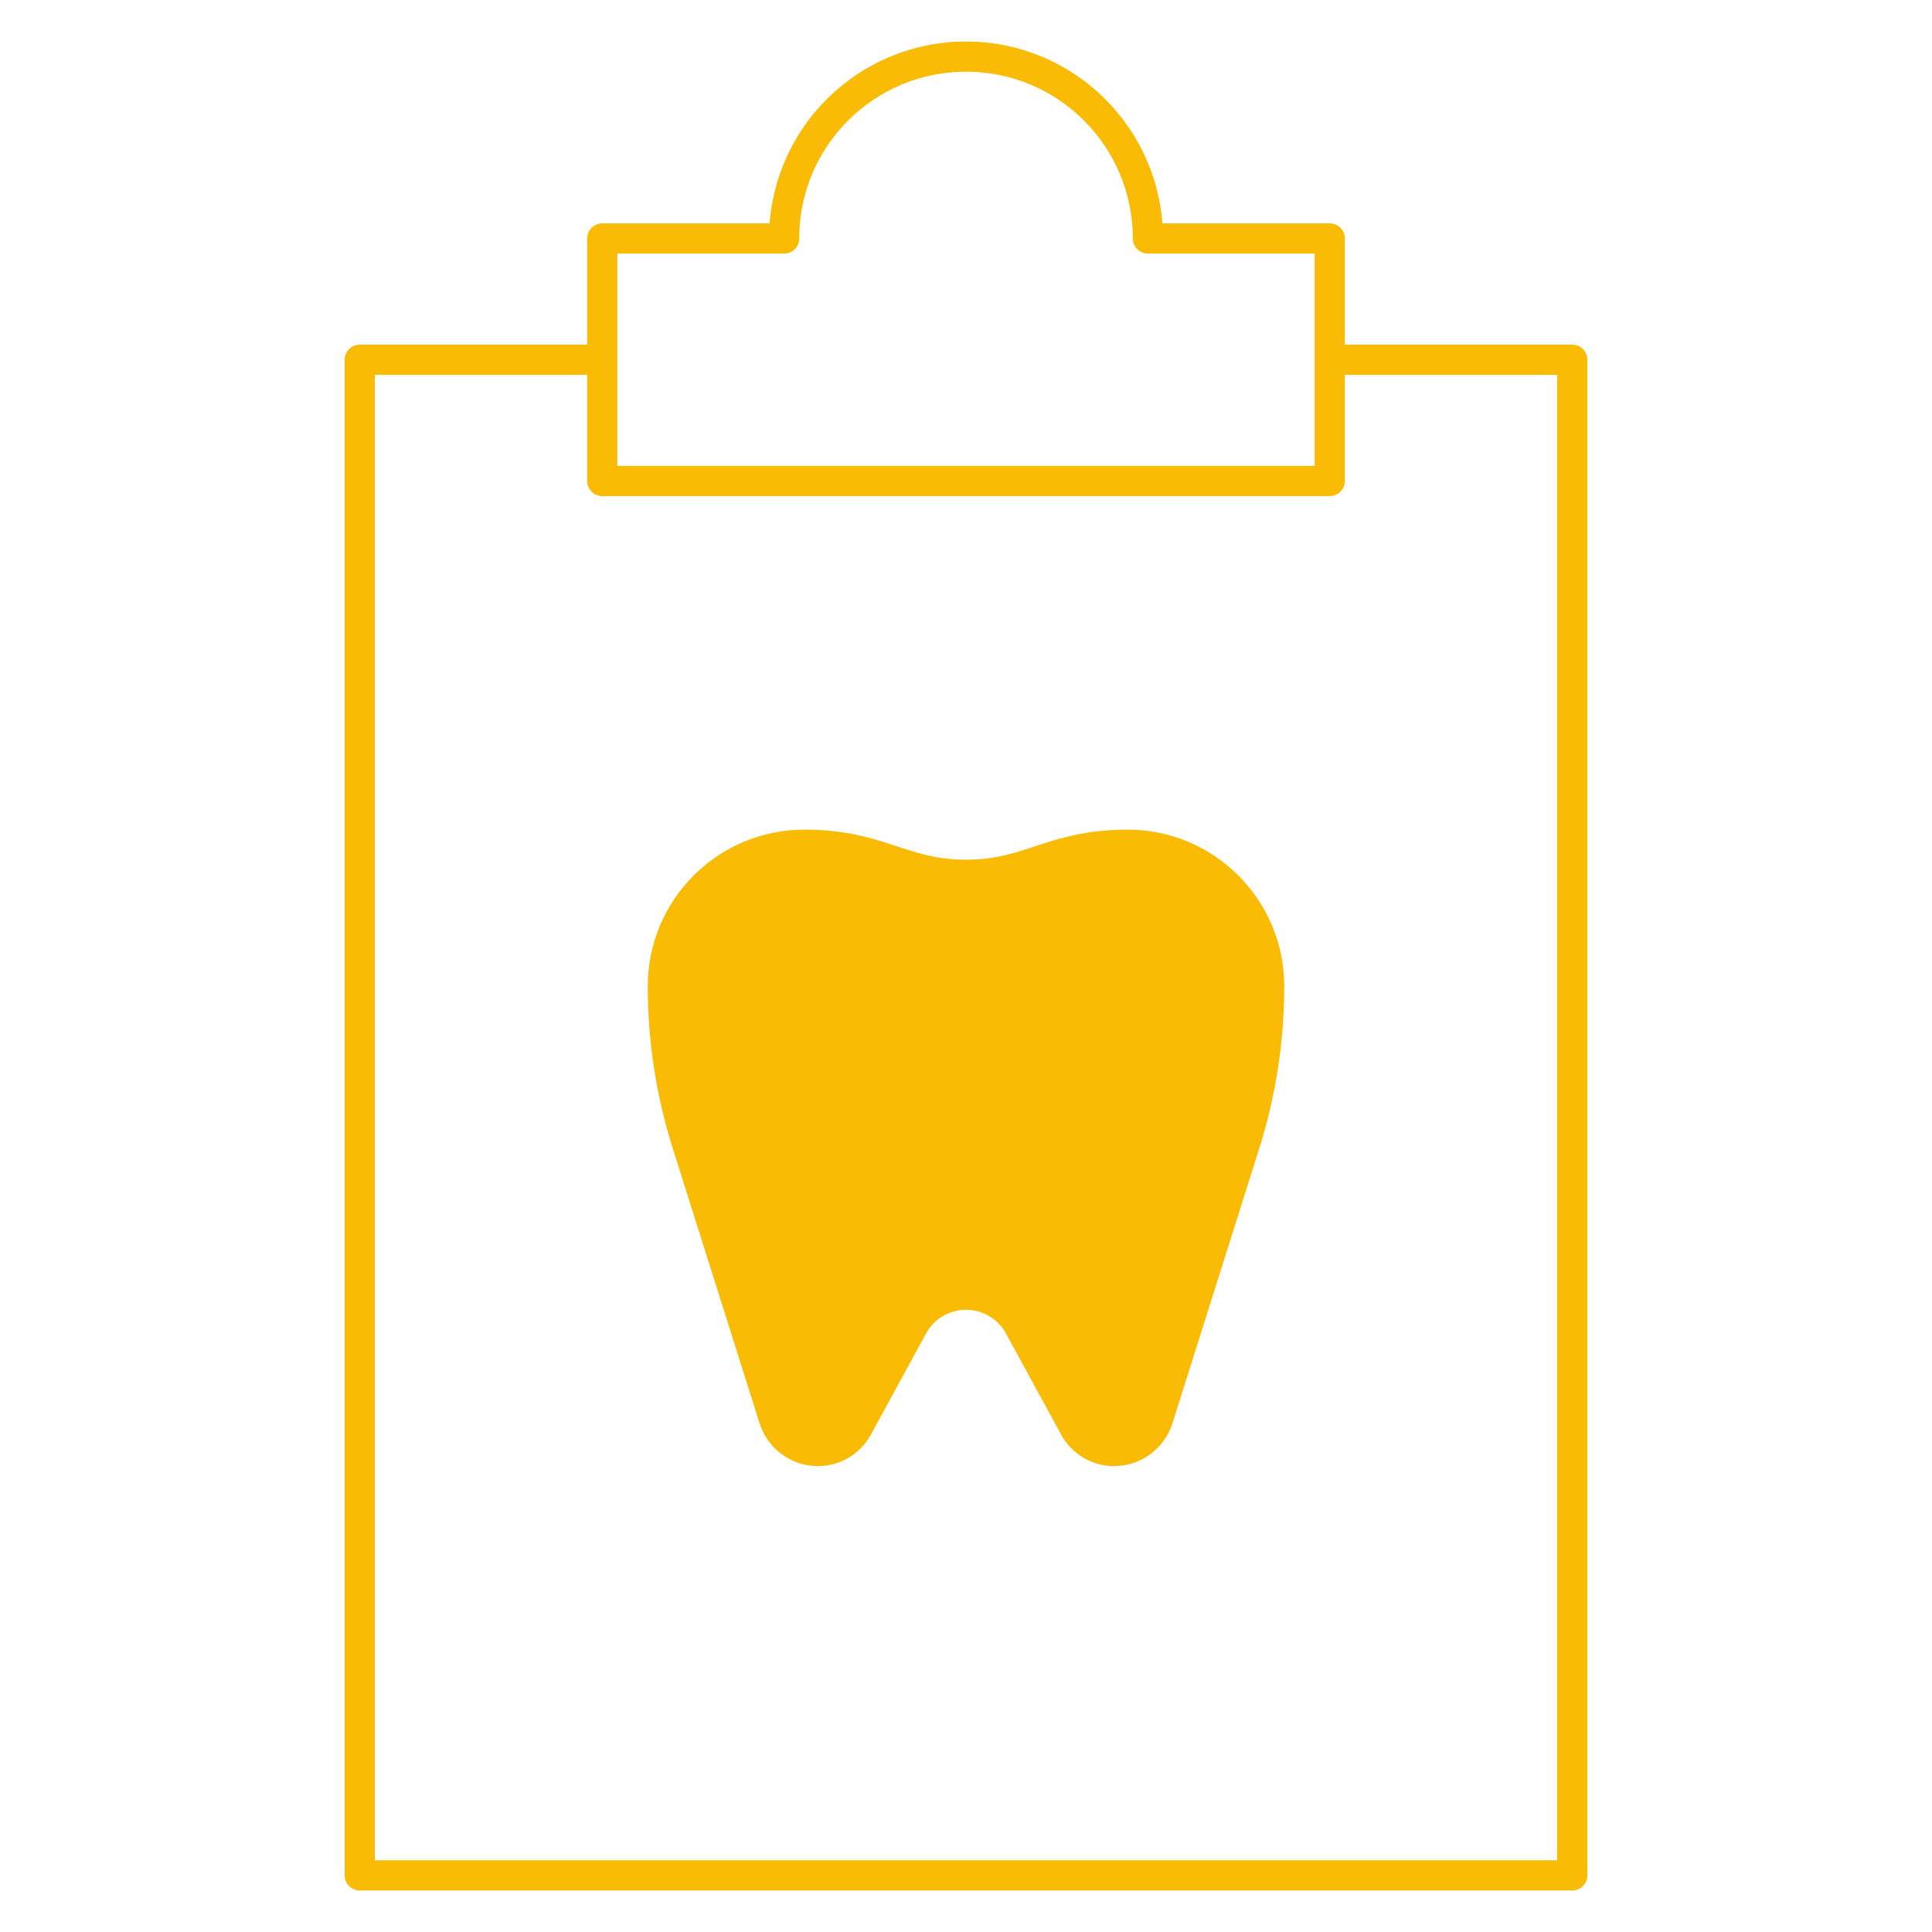
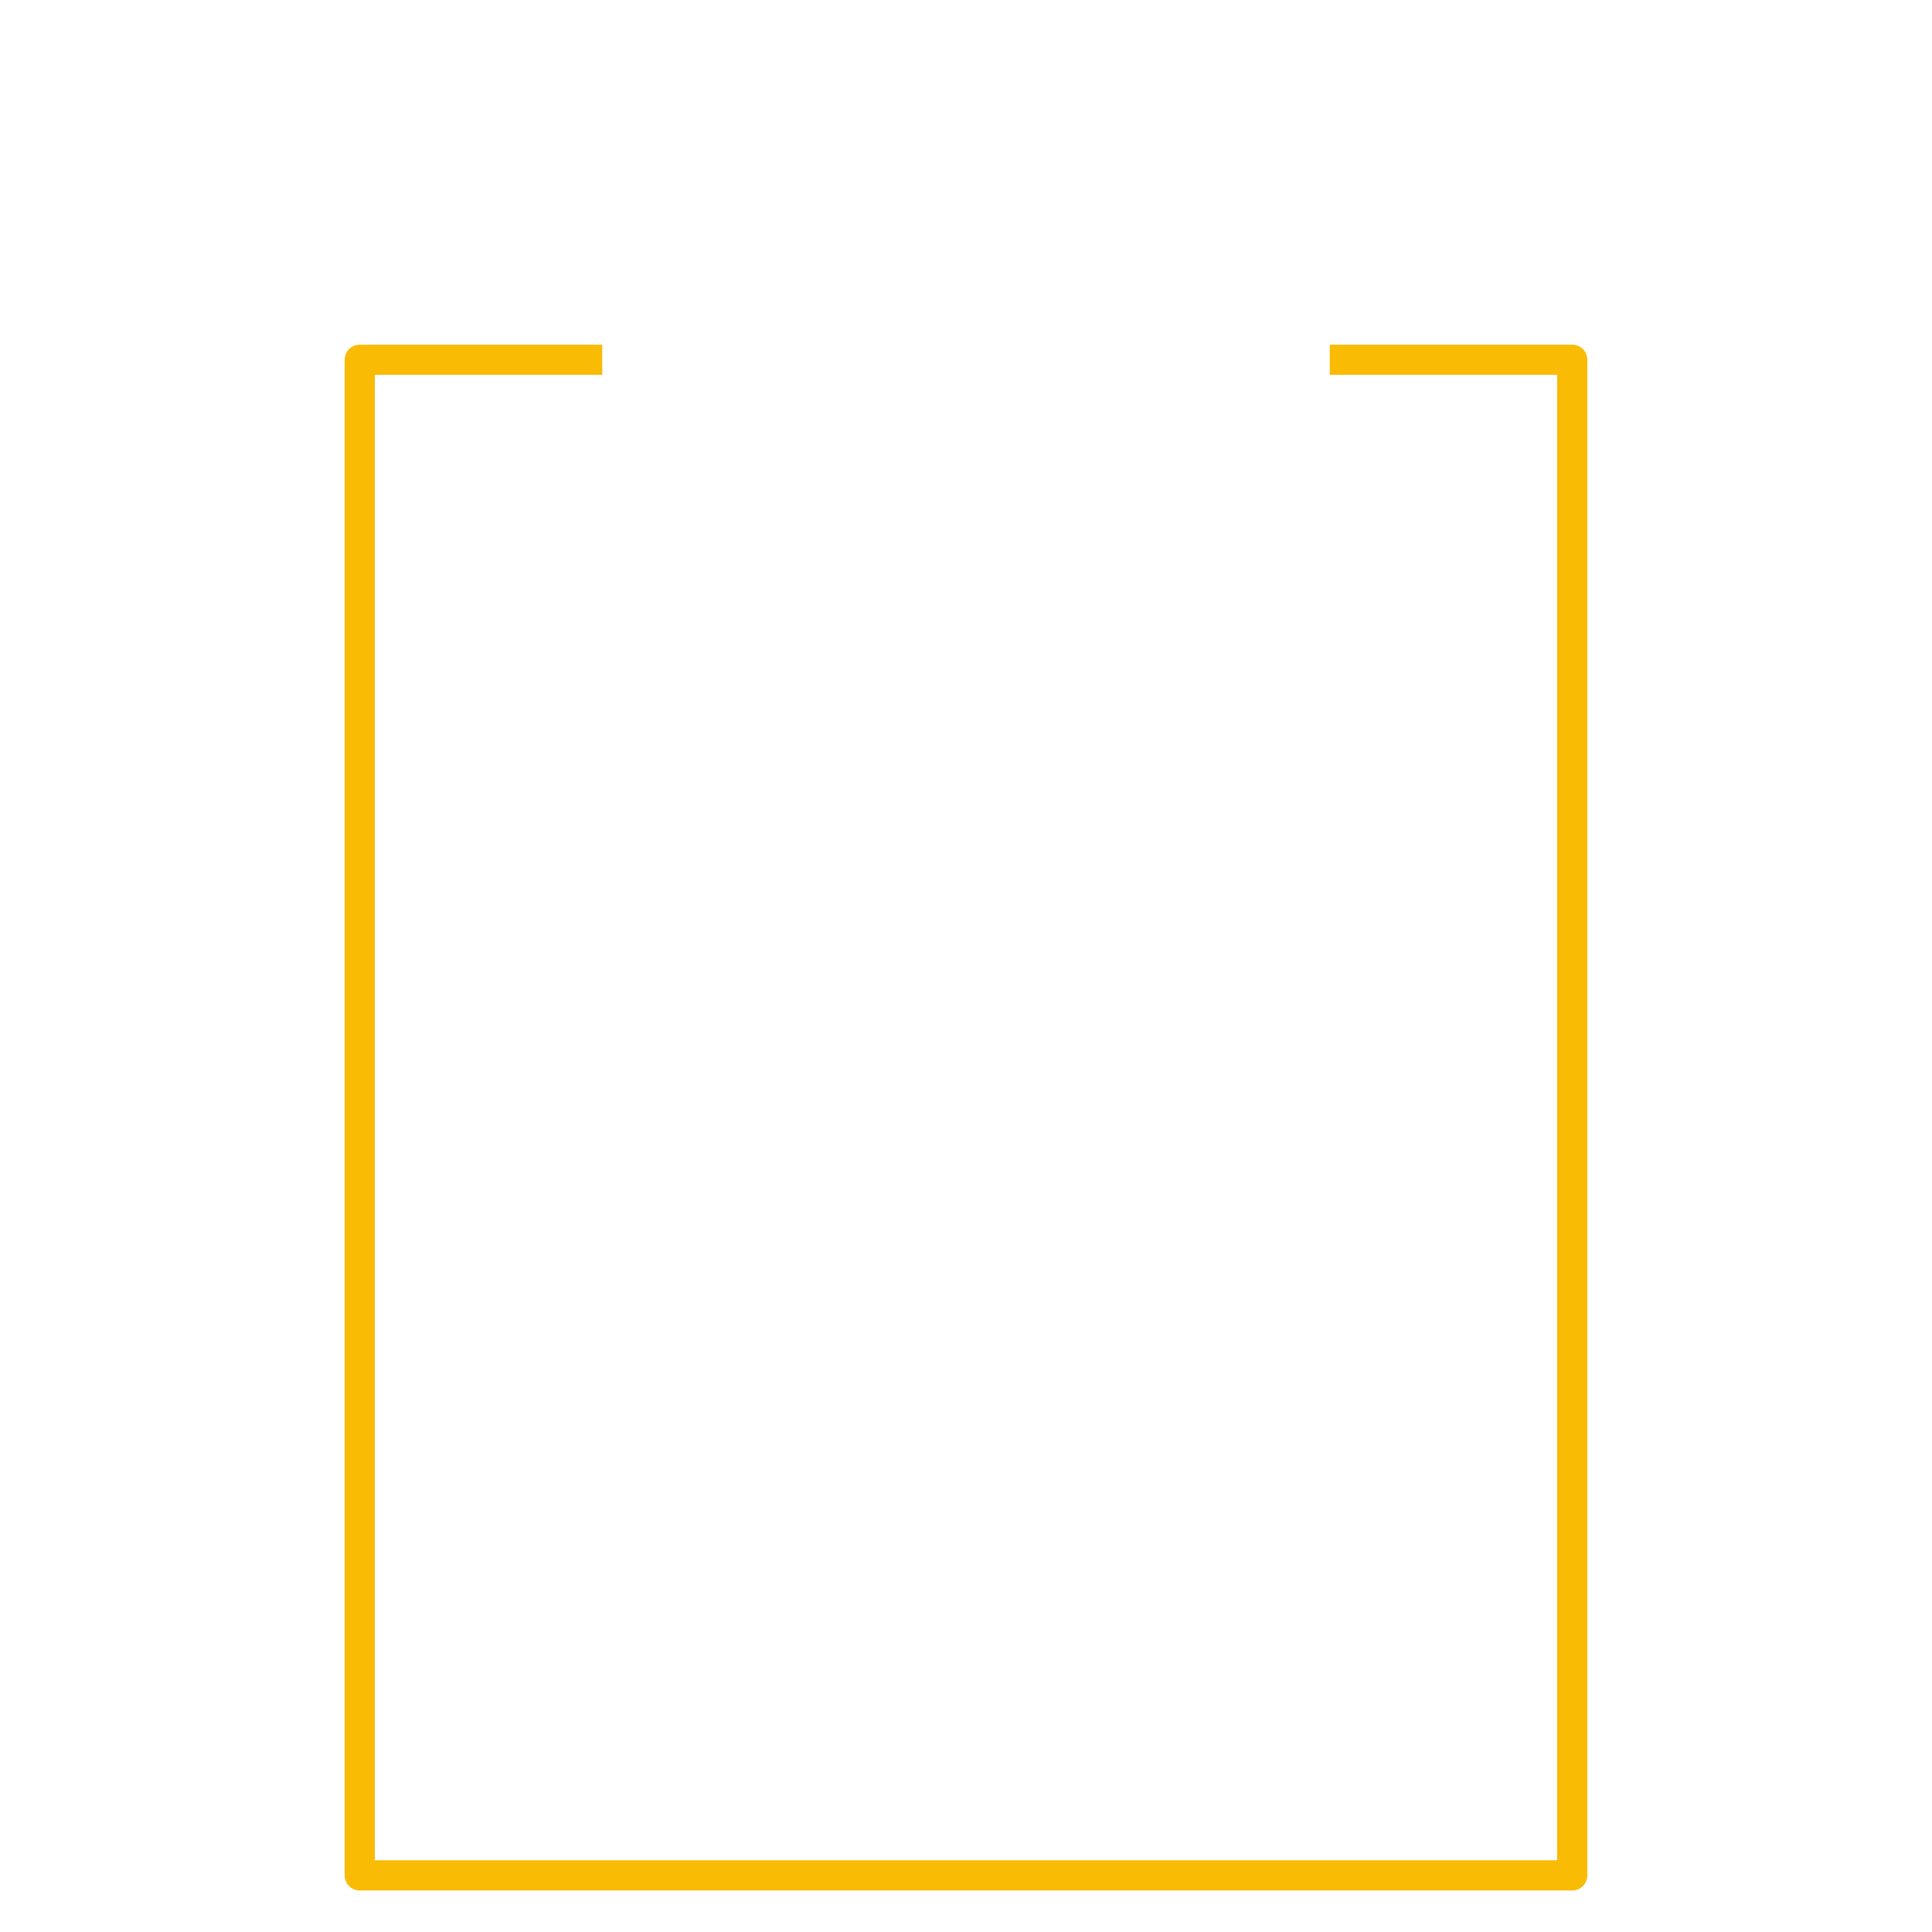
<svg xmlns="http://www.w3.org/2000/svg" width="64" height="64" viewBox="0 0 64 64" fill="none">
-   <path d="M32 42.888C32.735 42.888 33.411 43.29 33.763 43.936C34.439 45.175 35.153 46.484 35.592 47.288C35.854 47.768 36.357 48.067 36.903 48.067C37.571 48.067 38.161 47.634 38.362 46.997C38.991 45.008 40.357 40.685 41.235 37.901C41.77 36.208 42.042 34.444 42.042 32.67C42.042 30.076 39.937 27.983 37.356 27.983H37.355C34.843 27.983 34.127 28.978 32 28.978C29.873 28.978 29.157 27.983 26.645 27.983H26.644C24.063 27.983 21.958 30.076 21.958 32.67C21.958 34.444 22.23 36.208 22.765 37.901C23.643 40.685 25.009 45.008 25.638 46.997C25.838 47.634 26.429 48.067 27.096 48.067H27.097C27.643 48.067 28.146 47.768 28.408 47.288C28.847 46.484 29.561 45.175 30.237 43.936C30.589 43.29 31.265 42.888 32 42.888Z" fill="#FABB05" stroke="#FABB05" stroke-miterlimit="10" stroke-linejoin="round" />
-   <path d="M19.95 7.9H25.975C25.975 4.572 28.672 1.875 32 1.875C35.328 1.875 38.025 4.572 38.025 7.9H44.05V15.933H19.95V7.9Z" stroke="#FABB05" stroke-miterlimit="10" stroke-linejoin="round" />
  <path d="M19.95 11.917H11.917V62.125H52.083V11.917H44.05" stroke="#FABB05" stroke-miterlimit="10" stroke-linejoin="round" />
</svg>